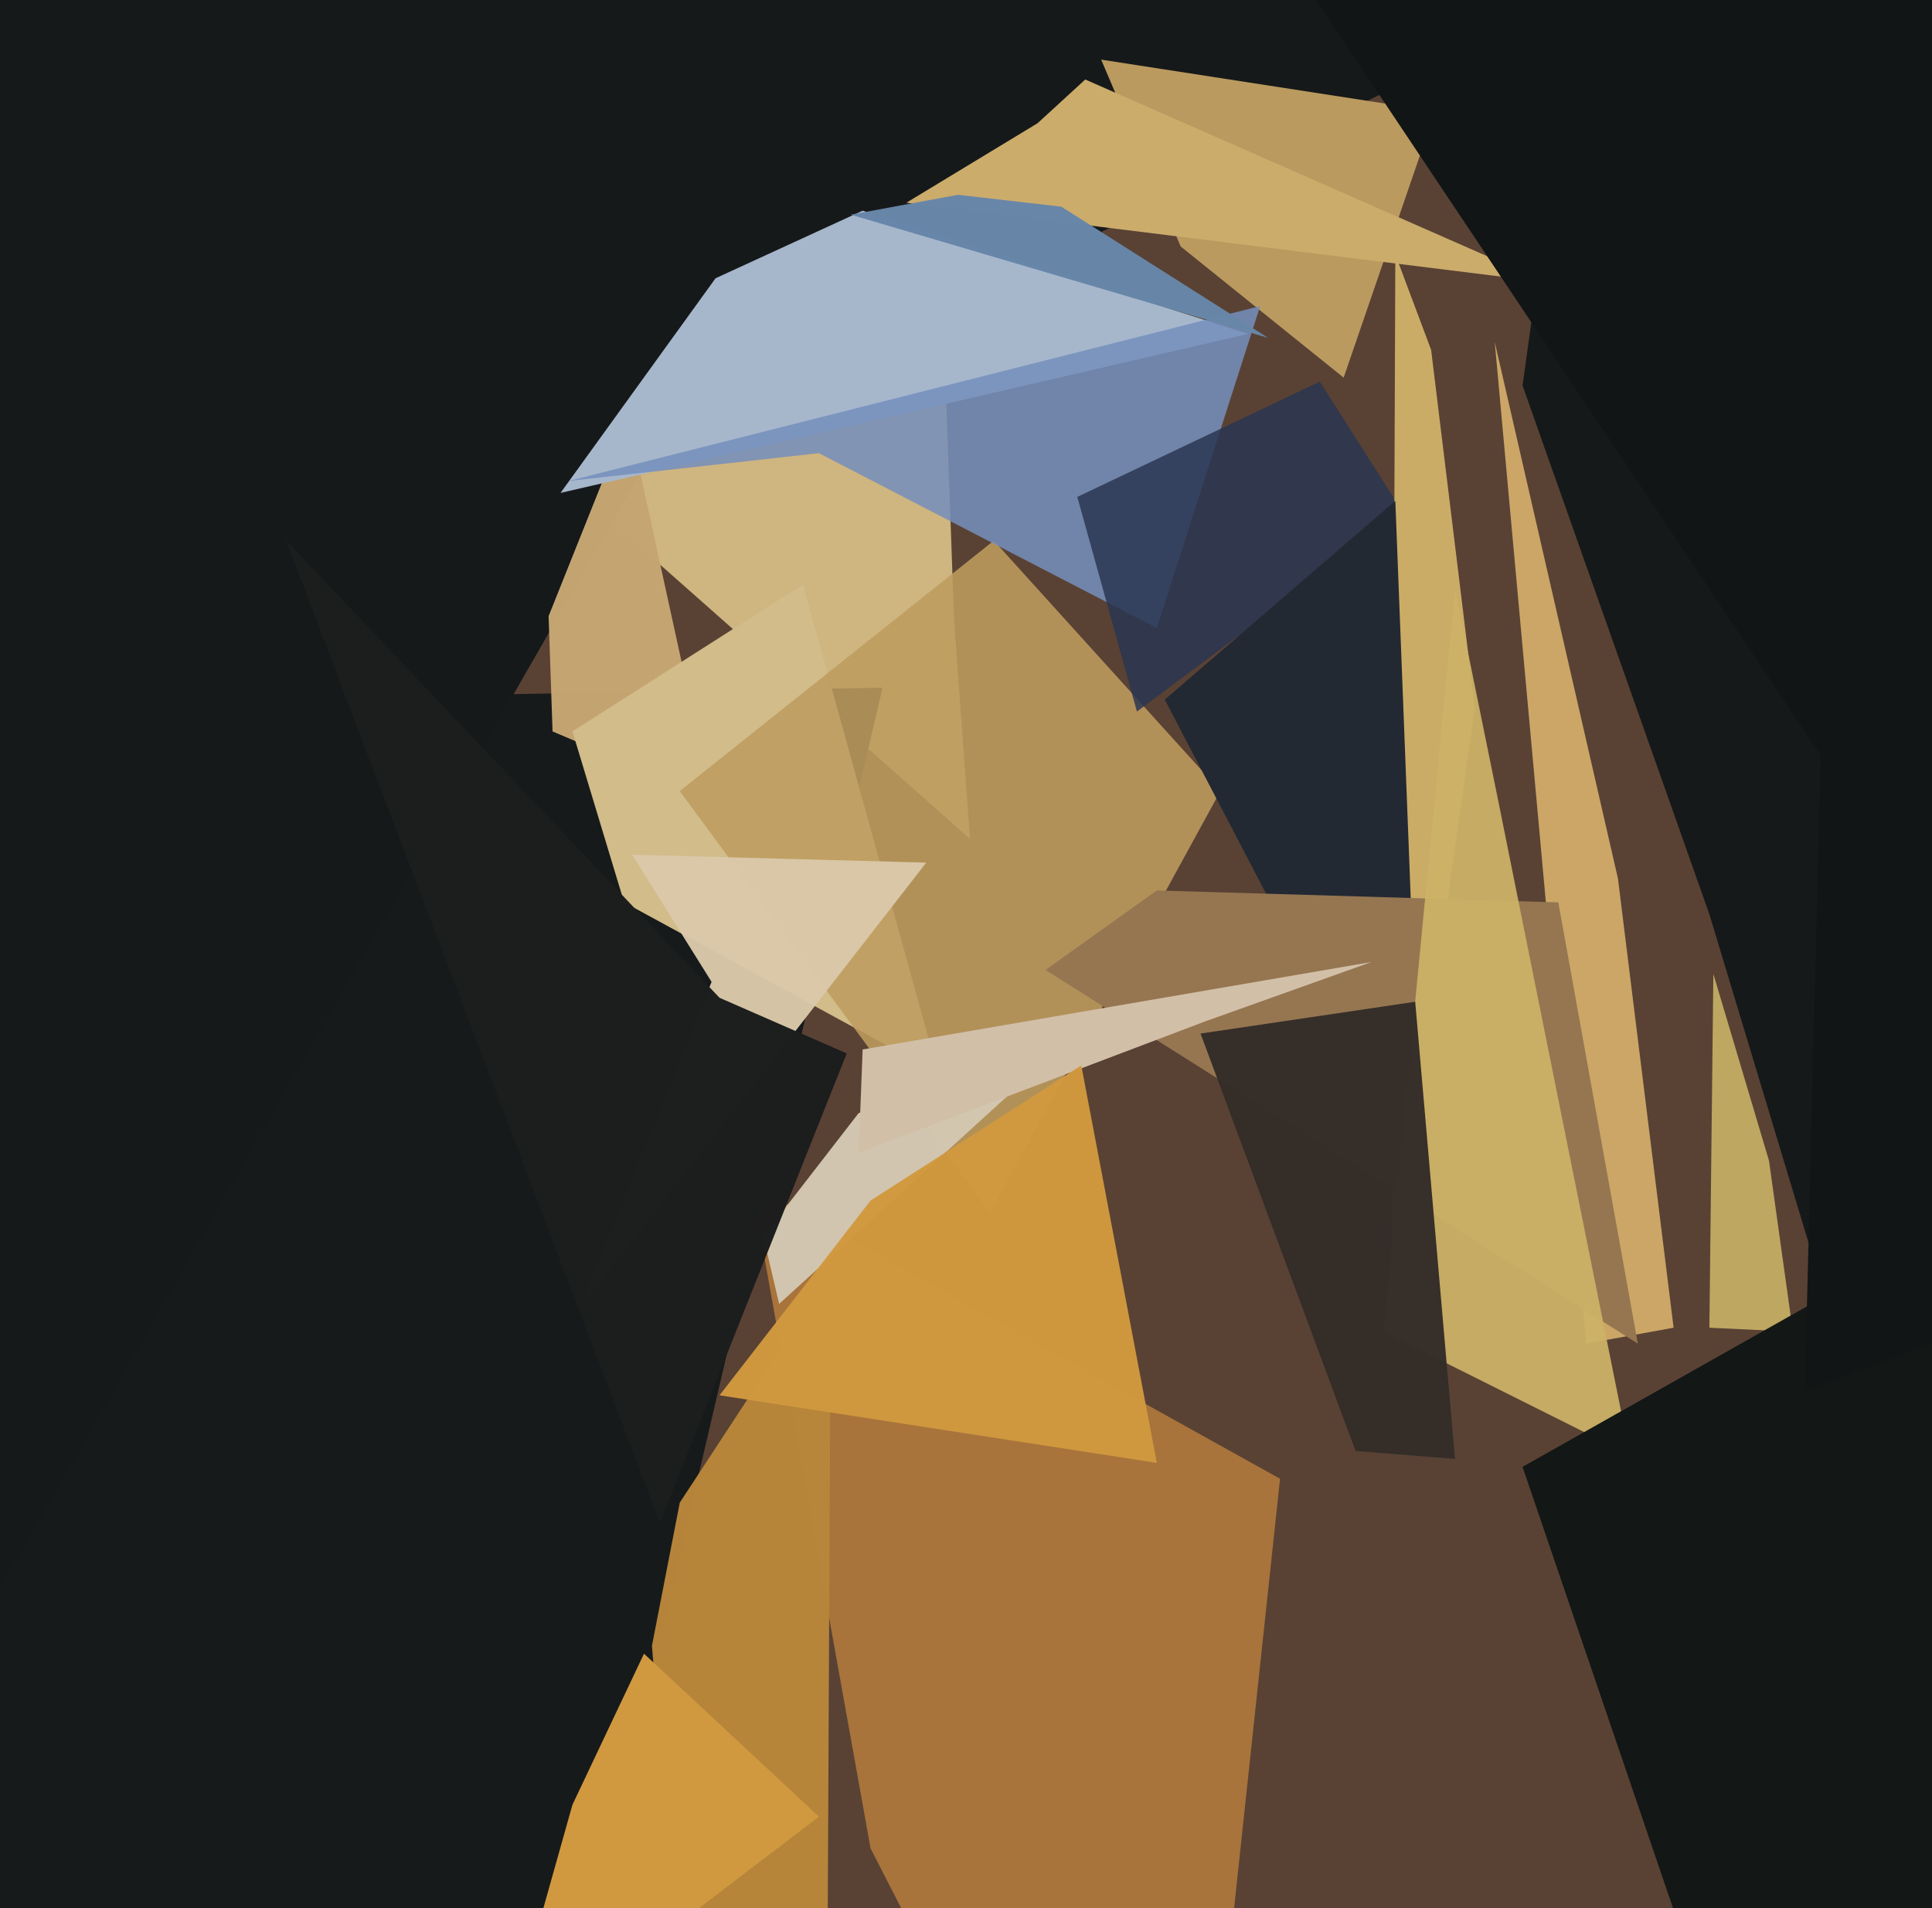
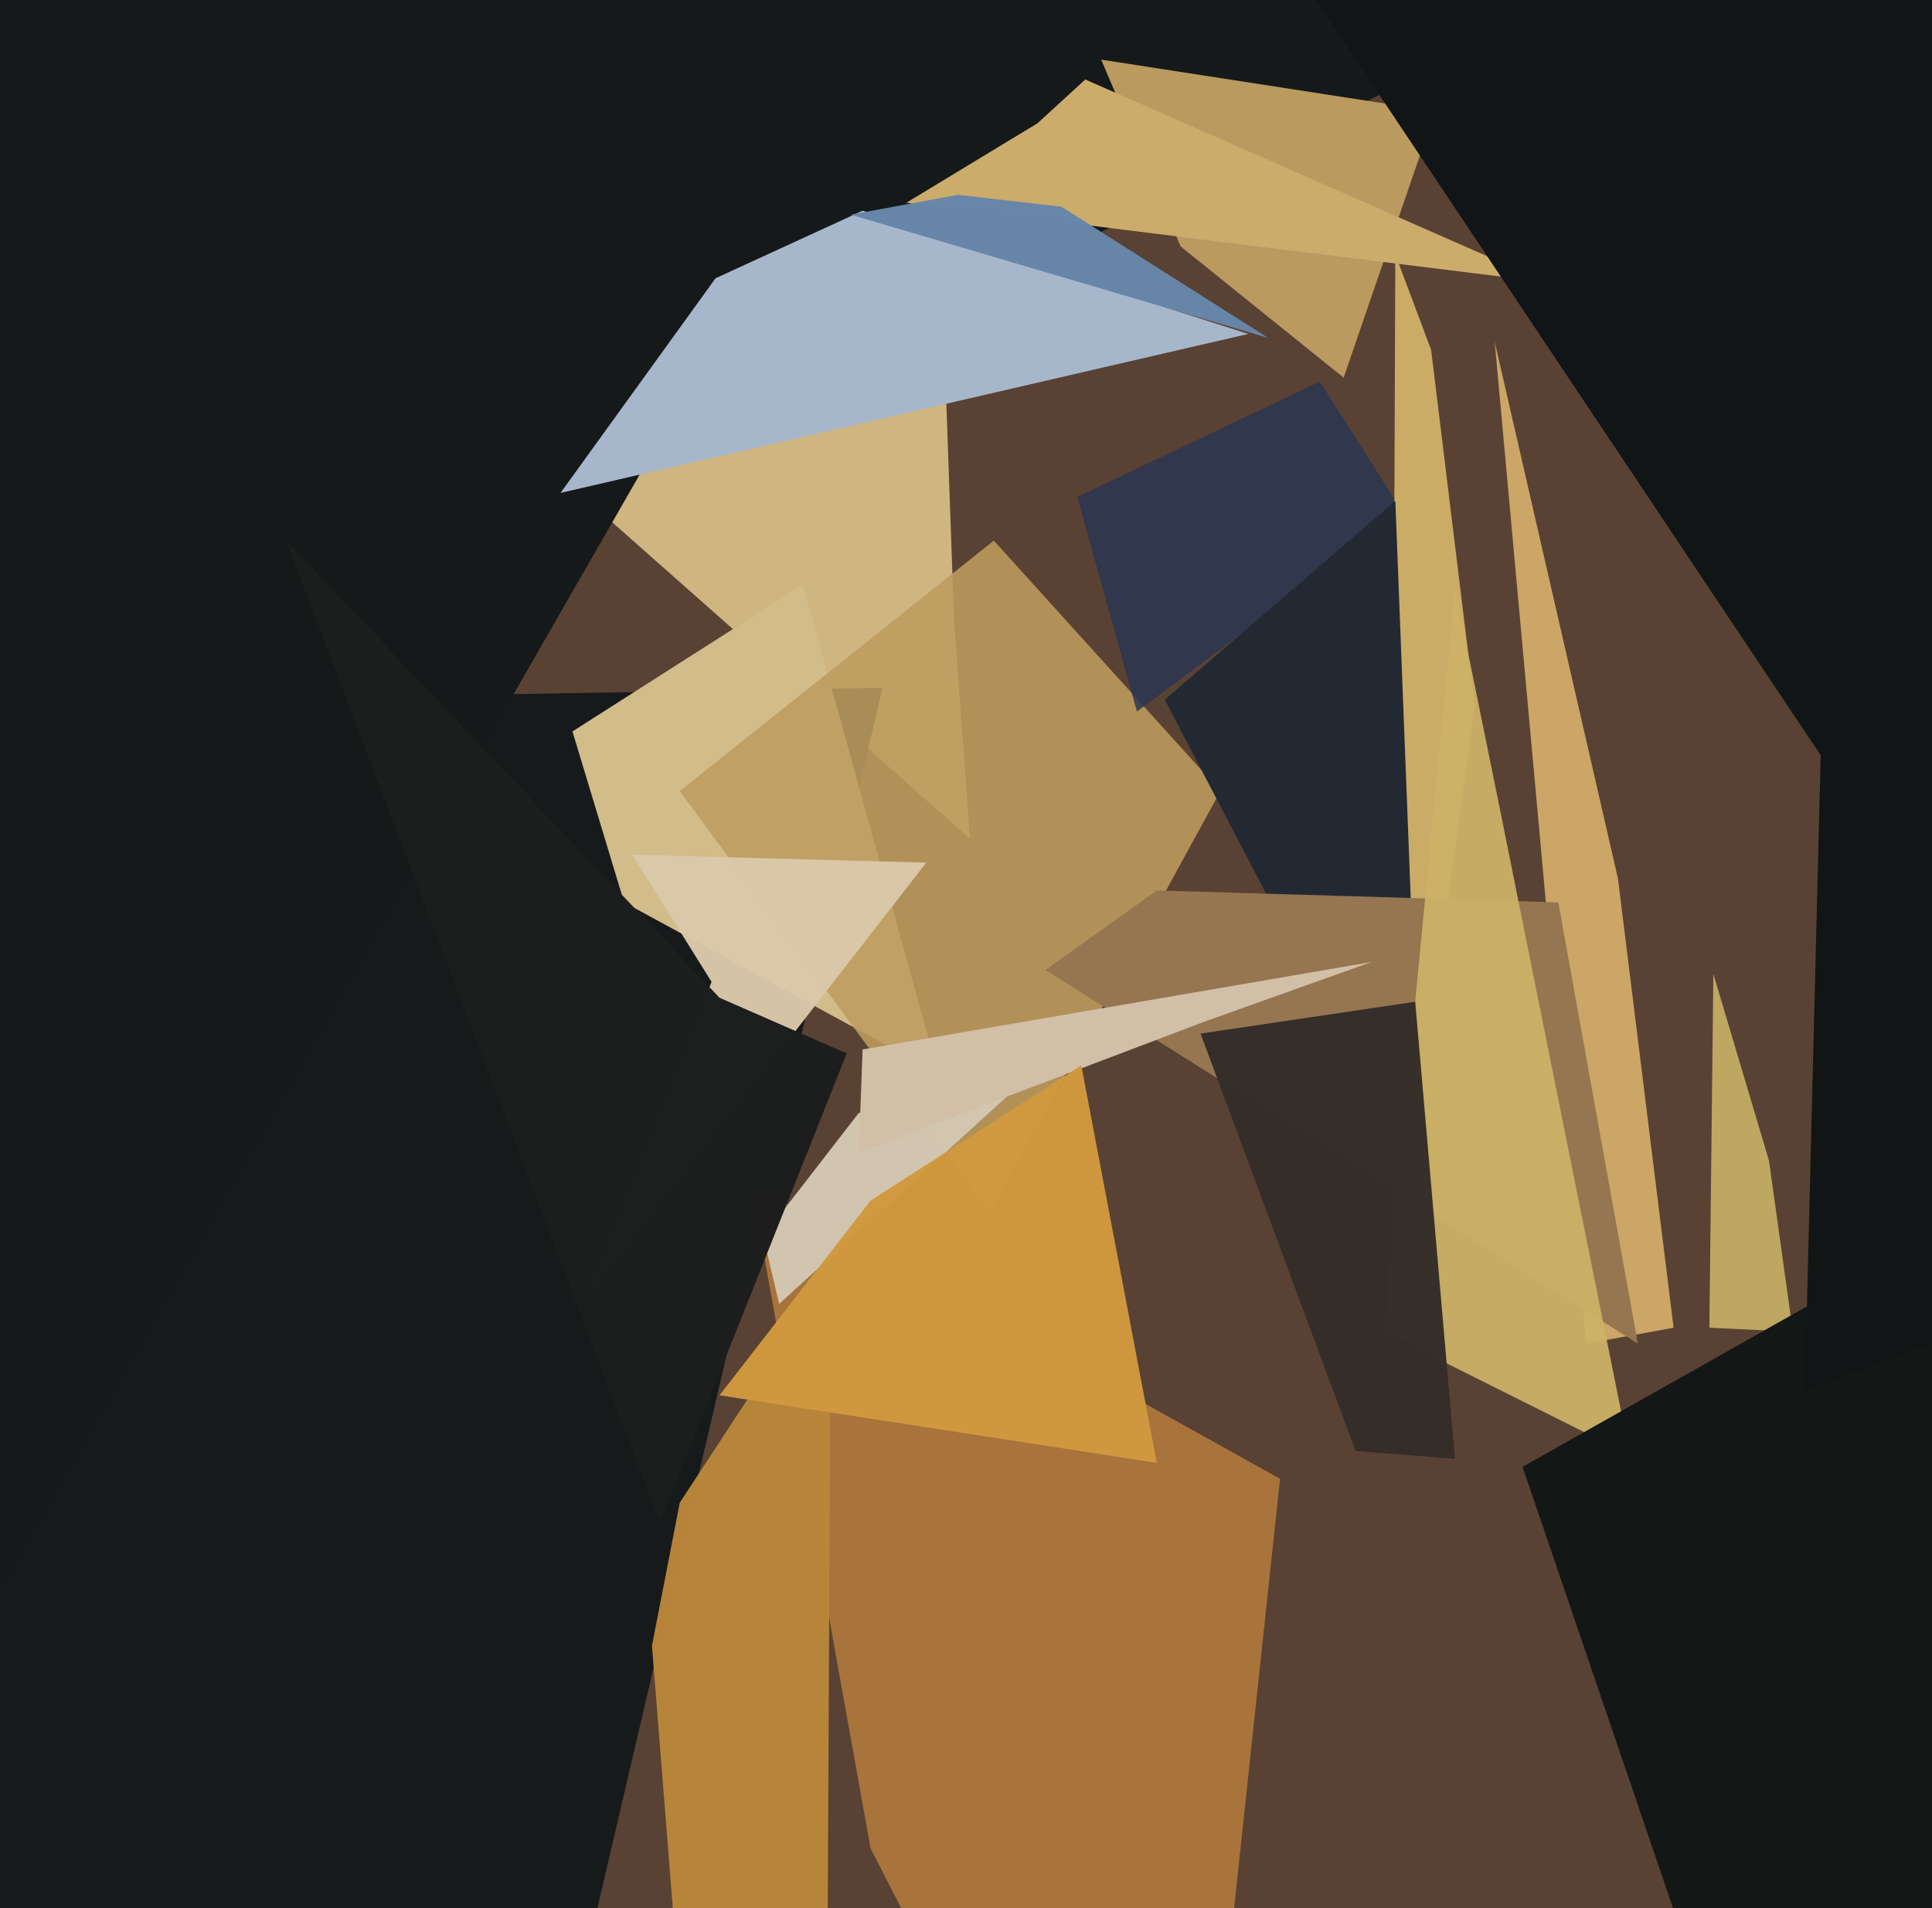
<svg xmlns="http://www.w3.org/2000/svg" width="486px" height="480px">
  <rect width="486" height="480" fill="rgb(89,66,52)" />
  <polygon points="240,156 244,211 62,50 237,72" fill="rgba(208,182,128,0.996)" />
  <polygon points="451,335 445,292 431,245 430,334" fill="rgba(191,168,97,0.996)" />
  <polygon points="296,615 219,465 189,298 322,372" fill="rgba(172,119,60,0.961)" />
  <polygon points="-240,181 222,173 140,524 10,636" fill="rgba(23,26,27,1.0)" />
  <polygon points="164,114 -65,513 -292,-419 962,-279" fill="rgba(22,25,26,1.0)" />
  <polygon points="206,942 164,414 171,378 209,320" fill="rgba(185,135,59,0.973)" />
-   <polygon points="179,201 139,184 138,155 158,105" fill="rgba(196,165,114,0.992)" />
  <polygon points="236,270 157,227 144,184 202,147" fill="rgba(209,188,138,1.0)" />
  <polygon points="307,199 249,305 171,199 250,136" fill="rgba(190,156,95,0.878)" />
  <polygon points="314,84 141,124 180,70 217,53" fill="rgba(166,183,204,1.0)" />
  <polygon points="338,95 297,62 277,15 361,28" fill="rgba(186,154,95,1.0)" />
-   <polygon points="291,158 206,114 143,121 317,77" fill="rgba(117,143,188,0.855)" />
  <polygon points="353,129 286,179 271,125 332,96" fill="rgba(41,53,81,0.835)" />
  <polygon points="351,64 360,88 371,178 350,327" fill="rgba(203,172,102,1.0)" />
  <polygon points="421,334 399,338 376,86 407,221" fill="rgba(203,166,102,1.0)" />
  <polygon points="356,255 340,266 293,176 351,126" fill="rgba(35,41,50,1.0)" />
-   <polygon points="206,457 126,518 144,454 162,416" fill="rgba(209,153,63,1.0)" />
  <polygon points="233,217 146,329 179,247 159,215" fill="rgba(218,201,170,0.965)" />
  <polygon points="389,71 228,51 261,31 273,20" fill="rgba(204,172,107,1.0)" />
-   <polygon points="478,389 430,230 383,97 429,-235" fill="rgba(22,25,25,1.0)" />
  <polygon points="263,267 196,328 192,311 216,280" fill="rgba(210,198,176,0.996)" />
  <polygon points="412,338 263,244 291,224 392,227" fill="rgba(149,118,81,1.0)" />
  <polygon points="303,257 216,290 217,264 345,242" fill="rgba(210,191,168,1.0)" />
  <polygon points="410,366 348,335 366,148 377,202" fill="rgba(204,177,102,0.941)" />
  <polygon points="319,85 214,54 241,49 267,52" fill="rgba(103,134,168,0.992)" />
  <polygon points="472,630 383,369 523,290 674,-57" fill="rgba(19,23,21,1.0)" />
  <polygon points="366,367 341,365 302,260 356,252" fill="rgba(52,44,40,0.976)" />
  <polygon points="454,350 458,190 317,-21 1273,42" fill="rgba(17,21,21,1.0)" />
  <polygon points="291,368 181,351 219,302 272,268" fill="rgba(209,153,63,0.973)" />
  <polygon points="166,383 72,136 181,251 213,265" fill="rgba(29,30,30,0.996)" />
</svg>